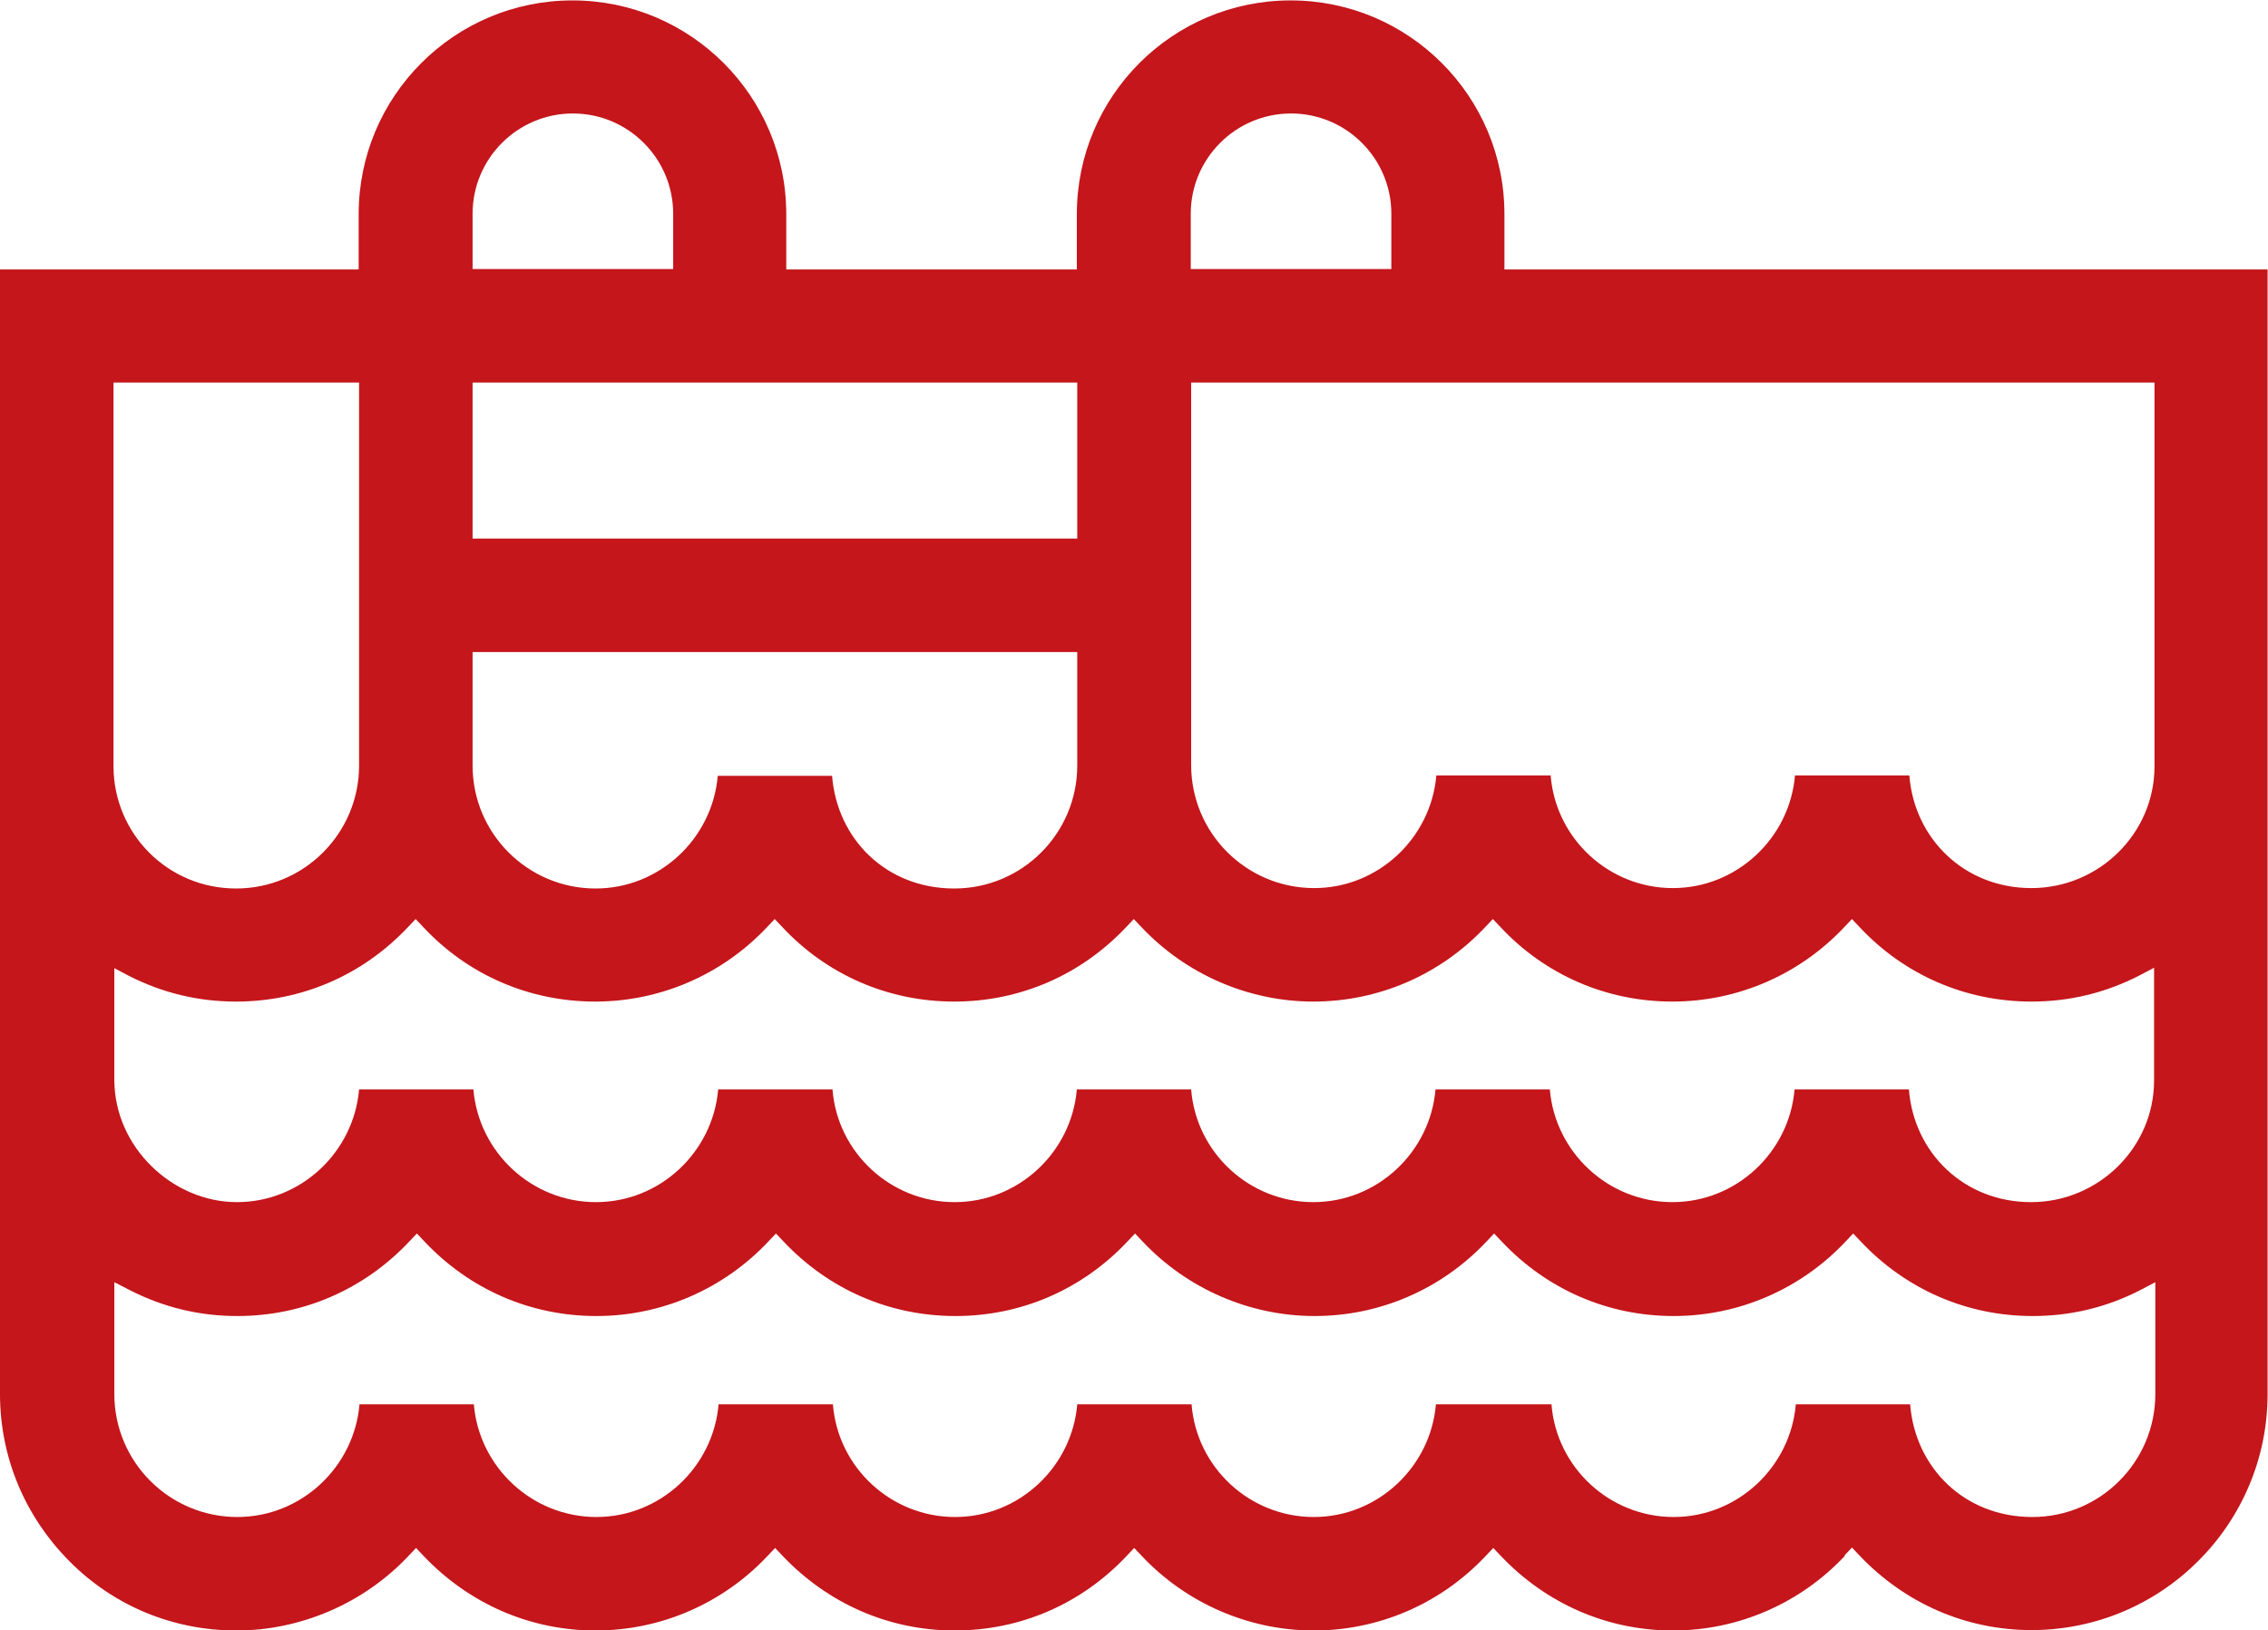
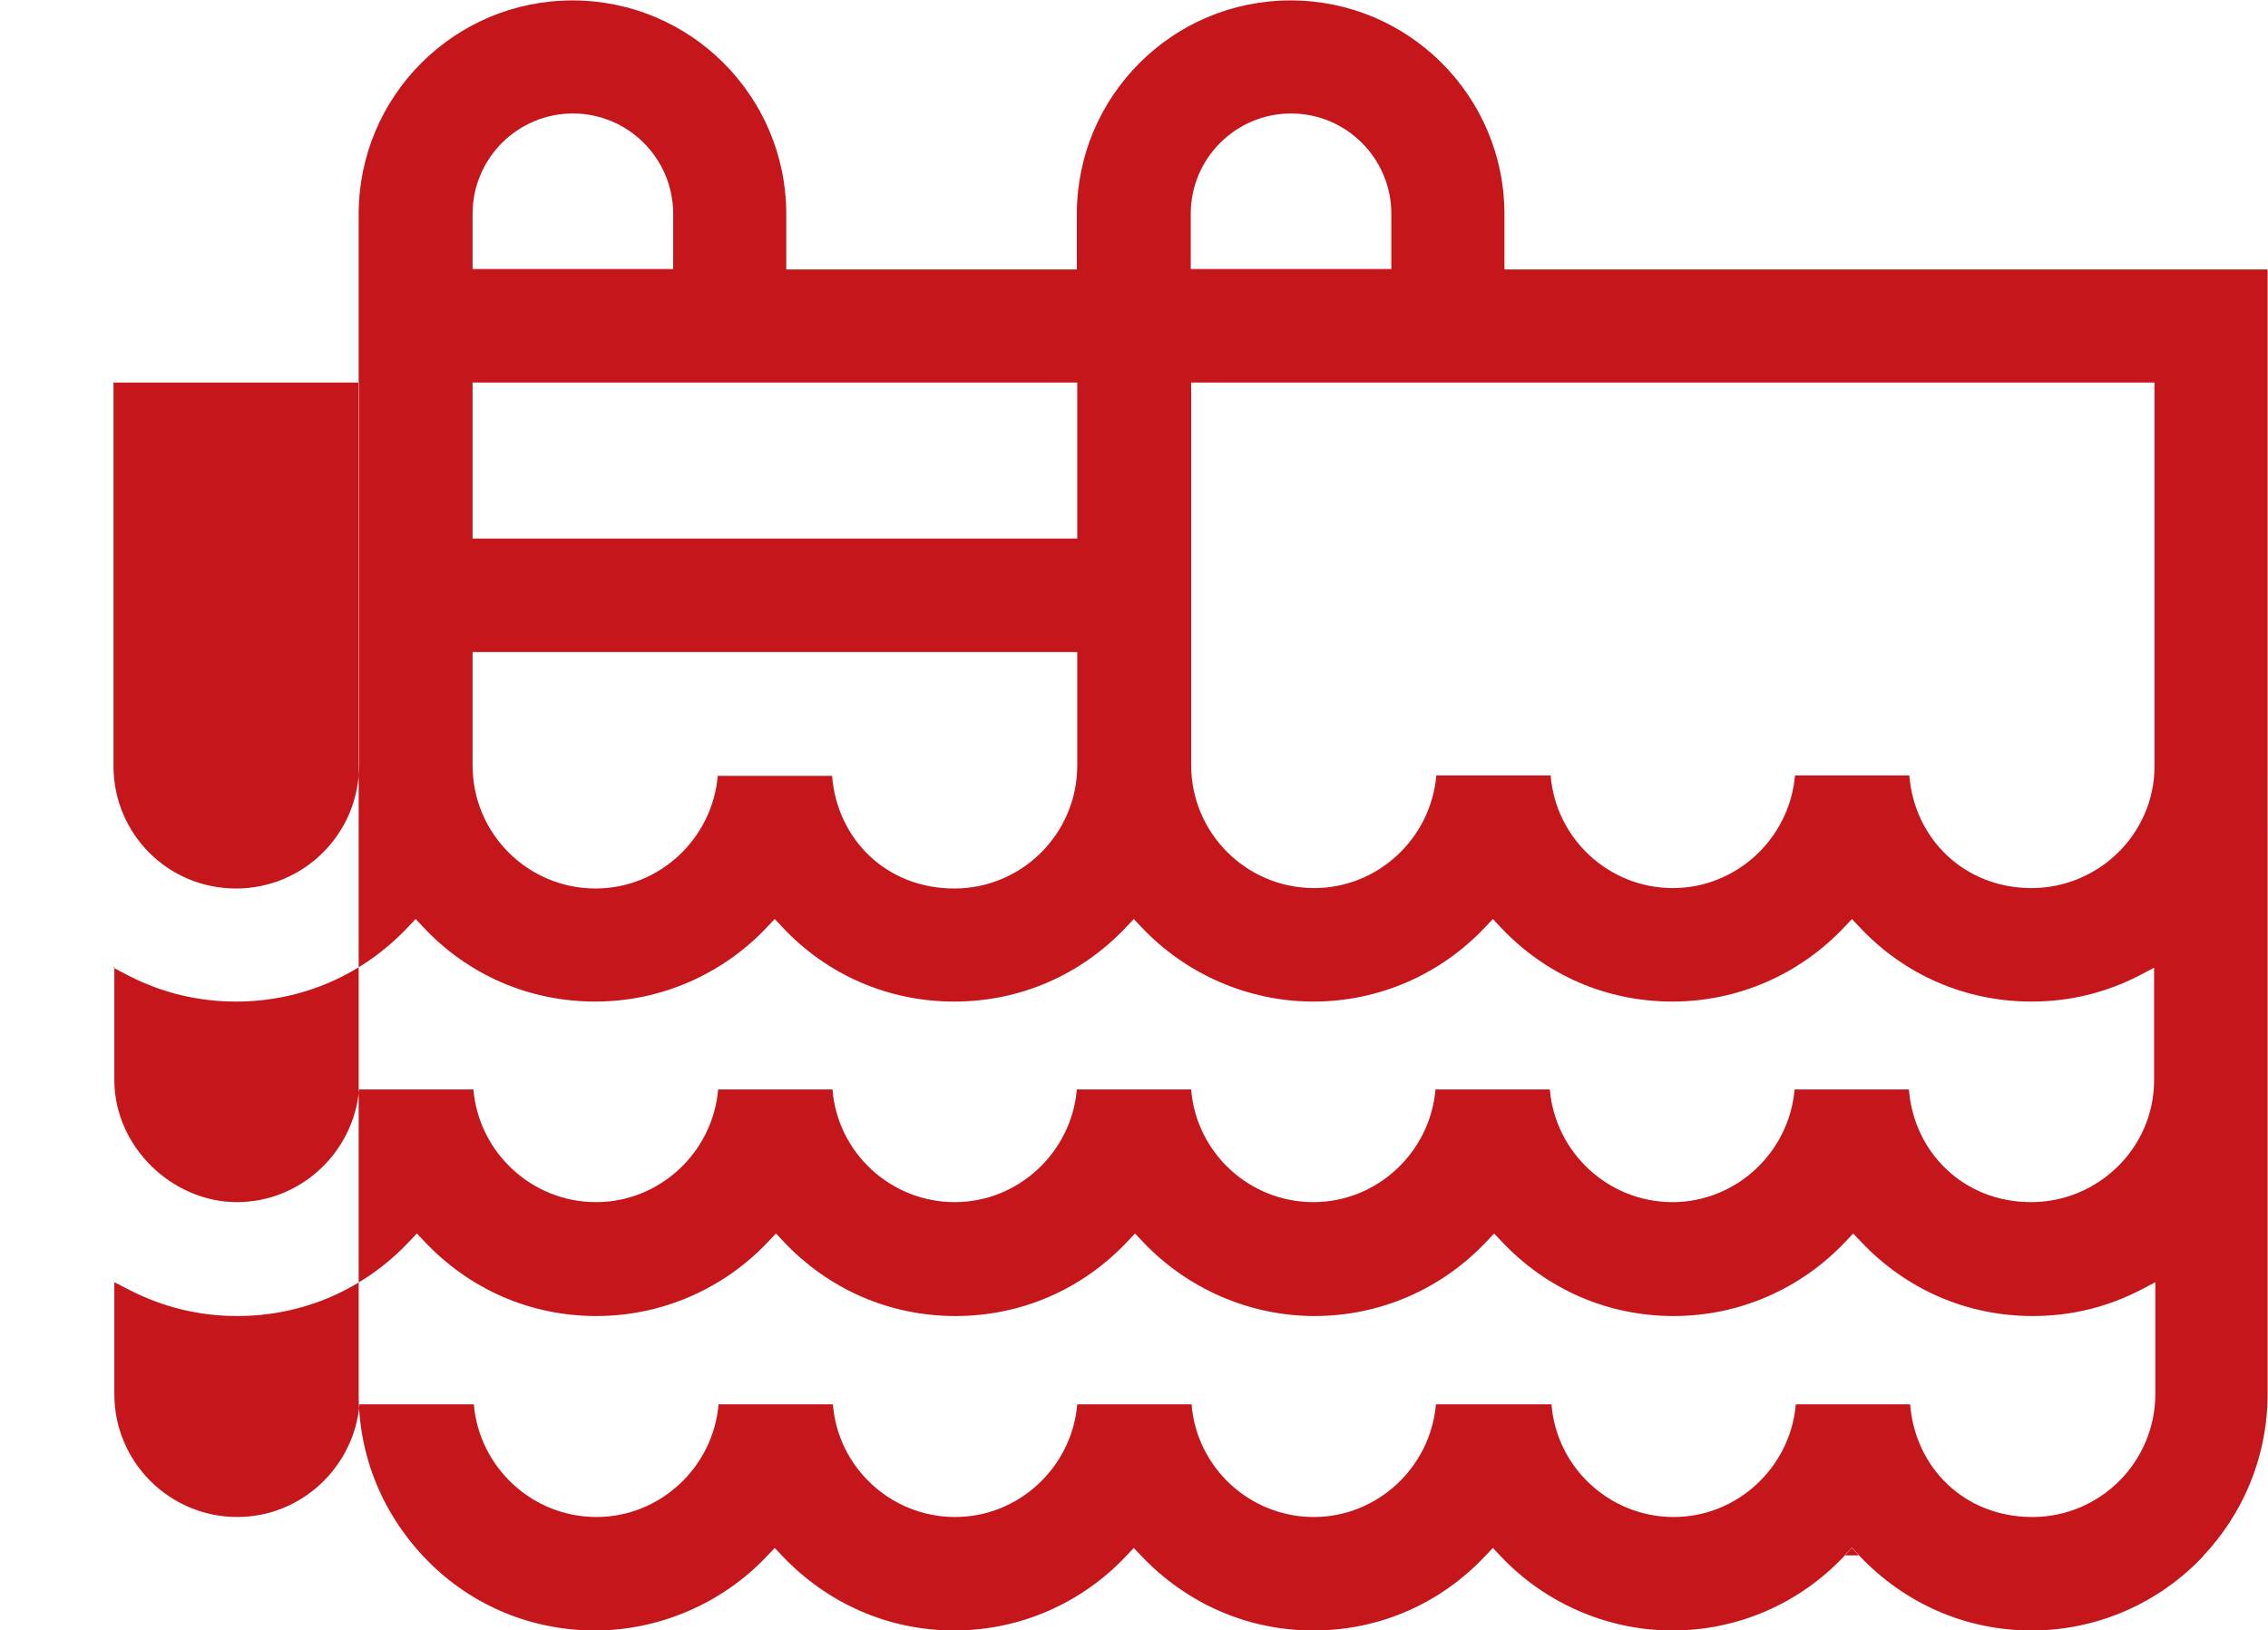
<svg xmlns="http://www.w3.org/2000/svg" id="Layer_1" data-name="Layer 1" viewBox="0 0 54.95 39.5">
  <defs>
    <style>
      .cls-1 {
        fill: #c4161b;
      }
    </style>
  </defs>
-   <path class="cls-1" d="M44.69,37.69l.18-.19.18.19c1.1,1.16,2.58,1.81,4.17,1.81,3.16,0,5.72-2.57,5.72-5.72V6.53h-18.49v-1.34C36.45,2.33,34.13.01,31.27.01s-5.18,2.32-5.18,5.18v1.34h-7.04v-1.34C19.05,2.33,16.73.01,13.87.01s-5.18,2.32-5.18,5.18v1.34H0v27.25c0,1.53.6,2.96,1.68,4.05,1.08,1.09,2.52,1.68,4.05,1.68s3.07-.64,4.17-1.81l.18-.19.18.19c1.1,1.16,2.58,1.81,4.17,1.81s3.09-.66,4.17-1.81l.18-.19.18.19c1.1,1.16,2.58,1.81,4.17,1.81s3.07-.64,4.17-1.81l.18-.19.18.19c1.08,1.15,2.6,1.81,4.17,1.81s3.07-.64,4.17-1.81l.18-.19.18.19c1.1,1.16,2.58,1.81,4.17,1.81s3.09-.66,4.17-1.81h0ZM28.85,5.18c0-1.34,1.09-2.43,2.43-2.43s2.43,1.09,2.43,2.43v1.34h-4.86s0-1.34,0-1.34ZM28.85,9.27h23.35v9.3c0,1.63-1.35,2.95-2.98,2.95s-2.84-1.2-2.96-2.73h-2.77c-.13,1.52-1.41,2.73-2.96,2.73s-2.84-1.2-2.96-2.73h-2.77c-.13,1.52-1.41,2.73-2.96,2.73-1.64,0-2.98-1.33-2.98-2.98v-9.28h-.01ZM13.88,2.75c1.34,0,2.43,1.09,2.43,2.43v1.34h-4.86v-1.34c0-1.34,1.09-2.43,2.43-2.43ZM11.45,9.27h14.65v3.78h-14.65s0-3.78,0-3.78ZM11.45,15.8h14.65v2.75c0,1.64-1.33,2.98-2.98,2.98s-2.84-1.2-2.96-2.73h-2.77c-.13,1.52-1.41,2.73-2.96,2.73-1.64,0-2.98-1.33-2.98-2.98,0,0,0-2.75,0-2.75ZM2.75,9.27h5.95v9.28c0,1.64-1.33,2.98-2.98,2.98s-2.96-1.32-2.97-2.95v-9.3h0ZM2.75,23.45l.36.19c.82.42,1.69.63,2.61.63,1.59,0,3.07-.64,4.17-1.81l.18-.19.18.19c1.09,1.17,2.58,1.81,4.17,1.81s3.09-.66,4.17-1.81l.18-.19.18.19c1.09,1.17,2.58,1.81,4.17,1.81s3.07-.64,4.17-1.81l.18-.19.18.19c1.08,1.15,2.6,1.81,4.17,1.81s3.07-.64,4.17-1.81l.18-.19.18.19c1.09,1.17,2.58,1.81,4.17,1.81s3.09-.66,4.17-1.81l.18-.19.18.19c1.09,1.17,2.58,1.81,4.17,1.81.92,0,1.79-.21,2.61-.63l.36-.19v2.73c0,1.63-1.35,2.95-2.98,2.95s-2.84-1.2-2.96-2.73h-2.77c-.13,1.52-1.41,2.73-2.96,2.73s-2.84-1.2-2.97-2.73h-2.77c-.13,1.52-1.41,2.73-2.96,2.73s-2.84-1.2-2.96-2.73h-2.77c-.13,1.52-1.41,2.73-2.96,2.73s-2.84-1.2-2.96-2.73h-2.77c-.13,1.52-1.41,2.73-2.96,2.73s-2.84-1.2-2.97-2.73h-2.77c-.13,1.52-1.41,2.73-2.96,2.73s-2.96-1.32-2.97-2.95v-2.74h-.02ZM37.56,34.03h-2.77c-.13,1.52-1.41,2.73-2.96,2.73s-2.84-1.2-2.96-2.73h-2.77c-.13,1.52-1.41,2.73-2.96,2.73s-2.84-1.2-2.96-2.73h-2.77c-.13,1.52-1.41,2.73-2.96,2.73s-2.84-1.2-2.97-2.73h-2.77c-.13,1.52-1.41,2.73-2.96,2.73-1.64,0-2.98-1.33-2.98-2.98v-2.71l.37.19c.82.42,1.69.63,2.61.63,1.59,0,3.07-.64,4.17-1.81l.18-.19.18.19c1.1,1.17,2.58,1.81,4.17,1.81s3.09-.66,4.17-1.81l.18-.19.18.19c1.1,1.17,2.58,1.81,4.17,1.81s3.07-.64,4.17-1.81l.18-.19.18.19c1.08,1.15,2.6,1.81,4.17,1.81s3.07-.64,4.17-1.81l.18-.19.18.19c1.1,1.17,2.58,1.81,4.17,1.81s3.09-.66,4.17-1.81l.18-.19.18.19c1.1,1.17,2.58,1.81,4.17,1.81.92,0,1.79-.21,2.61-.63l.36-.19v2.71c0,1.64-1.33,2.98-2.98,2.98s-2.84-1.2-2.96-2.73h-2.77c-.13,1.52-1.41,2.73-2.96,2.73s-2.84-1.2-2.96-2.73h-.03Z" />
+   <path class="cls-1" d="M44.69,37.69l.18-.19.18.19c1.1,1.16,2.58,1.81,4.17,1.81,3.16,0,5.72-2.57,5.72-5.72V6.53h-18.49v-1.34C36.45,2.33,34.13.01,31.27.01s-5.18,2.32-5.18,5.18v1.34h-7.04v-1.34C19.05,2.33,16.73.01,13.87.01s-5.18,2.32-5.18,5.18v1.34v27.25c0,1.53.6,2.96,1.68,4.05,1.08,1.09,2.52,1.68,4.05,1.68s3.07-.64,4.17-1.81l.18-.19.18.19c1.1,1.16,2.58,1.81,4.17,1.81s3.09-.66,4.17-1.81l.18-.19.18.19c1.1,1.16,2.58,1.81,4.17,1.81s3.07-.64,4.17-1.81l.18-.19.18.19c1.08,1.15,2.6,1.81,4.17,1.81s3.07-.64,4.17-1.81l.18-.19.18.19c1.1,1.16,2.58,1.81,4.17,1.81s3.09-.66,4.17-1.81h0ZM28.85,5.18c0-1.34,1.09-2.43,2.43-2.43s2.43,1.09,2.43,2.43v1.34h-4.86s0-1.34,0-1.34ZM28.85,9.27h23.35v9.3c0,1.63-1.35,2.95-2.98,2.95s-2.84-1.2-2.96-2.73h-2.77c-.13,1.52-1.41,2.73-2.96,2.73s-2.84-1.2-2.96-2.73h-2.77c-.13,1.52-1.41,2.73-2.96,2.73-1.64,0-2.98-1.33-2.98-2.98v-9.28h-.01ZM13.88,2.75c1.34,0,2.43,1.09,2.43,2.43v1.34h-4.86v-1.34c0-1.34,1.09-2.43,2.43-2.43ZM11.45,9.27h14.65v3.78h-14.65s0-3.78,0-3.78ZM11.45,15.8h14.65v2.75c0,1.64-1.33,2.98-2.98,2.98s-2.84-1.2-2.96-2.73h-2.77c-.13,1.52-1.41,2.73-2.96,2.73-1.64,0-2.98-1.33-2.98-2.98,0,0,0-2.75,0-2.75ZM2.75,9.27h5.95v9.28c0,1.64-1.33,2.98-2.98,2.98s-2.96-1.32-2.97-2.95v-9.3h0ZM2.75,23.45l.36.19c.82.42,1.69.63,2.61.63,1.59,0,3.07-.64,4.17-1.81l.18-.19.18.19c1.09,1.17,2.58,1.81,4.17,1.81s3.09-.66,4.17-1.81l.18-.19.18.19c1.09,1.17,2.58,1.81,4.17,1.81s3.07-.64,4.17-1.81l.18-.19.18.19c1.08,1.15,2.6,1.81,4.17,1.81s3.07-.64,4.17-1.81l.18-.19.18.19c1.09,1.17,2.58,1.81,4.17,1.81s3.09-.66,4.17-1.81l.18-.19.18.19c1.09,1.17,2.58,1.81,4.17,1.81.92,0,1.79-.21,2.61-.63l.36-.19v2.73c0,1.63-1.35,2.95-2.98,2.95s-2.84-1.2-2.96-2.73h-2.77c-.13,1.52-1.41,2.73-2.96,2.73s-2.84-1.2-2.97-2.73h-2.77c-.13,1.52-1.41,2.73-2.96,2.73s-2.84-1.2-2.96-2.73h-2.77c-.13,1.52-1.41,2.73-2.96,2.73s-2.84-1.2-2.96-2.73h-2.77c-.13,1.52-1.41,2.73-2.96,2.73s-2.84-1.2-2.97-2.73h-2.77c-.13,1.52-1.41,2.73-2.96,2.73s-2.96-1.32-2.97-2.95v-2.74h-.02ZM37.56,34.03h-2.77c-.13,1.52-1.41,2.73-2.96,2.73s-2.84-1.2-2.96-2.73h-2.77c-.13,1.52-1.41,2.73-2.96,2.73s-2.84-1.2-2.96-2.73h-2.77c-.13,1.52-1.41,2.73-2.96,2.73s-2.84-1.2-2.97-2.73h-2.77c-.13,1.52-1.41,2.73-2.96,2.73-1.64,0-2.98-1.33-2.98-2.98v-2.71l.37.19c.82.42,1.69.63,2.61.63,1.59,0,3.07-.64,4.17-1.81l.18-.19.18.19c1.1,1.17,2.58,1.81,4.17,1.81s3.09-.66,4.17-1.81l.18-.19.18.19c1.1,1.17,2.58,1.81,4.17,1.81s3.07-.64,4.17-1.81l.18-.19.18.19c1.08,1.15,2.6,1.81,4.17,1.81s3.07-.64,4.17-1.81l.18-.19.18.19c1.1,1.17,2.58,1.81,4.17,1.81s3.09-.66,4.17-1.81l.18-.19.18.19c1.1,1.17,2.58,1.81,4.17,1.81.92,0,1.79-.21,2.61-.63l.36-.19v2.71c0,1.64-1.33,2.98-2.98,2.98s-2.84-1.2-2.96-2.73h-2.77c-.13,1.52-1.41,2.73-2.96,2.73s-2.84-1.2-2.96-2.73h-.03Z" />
</svg>